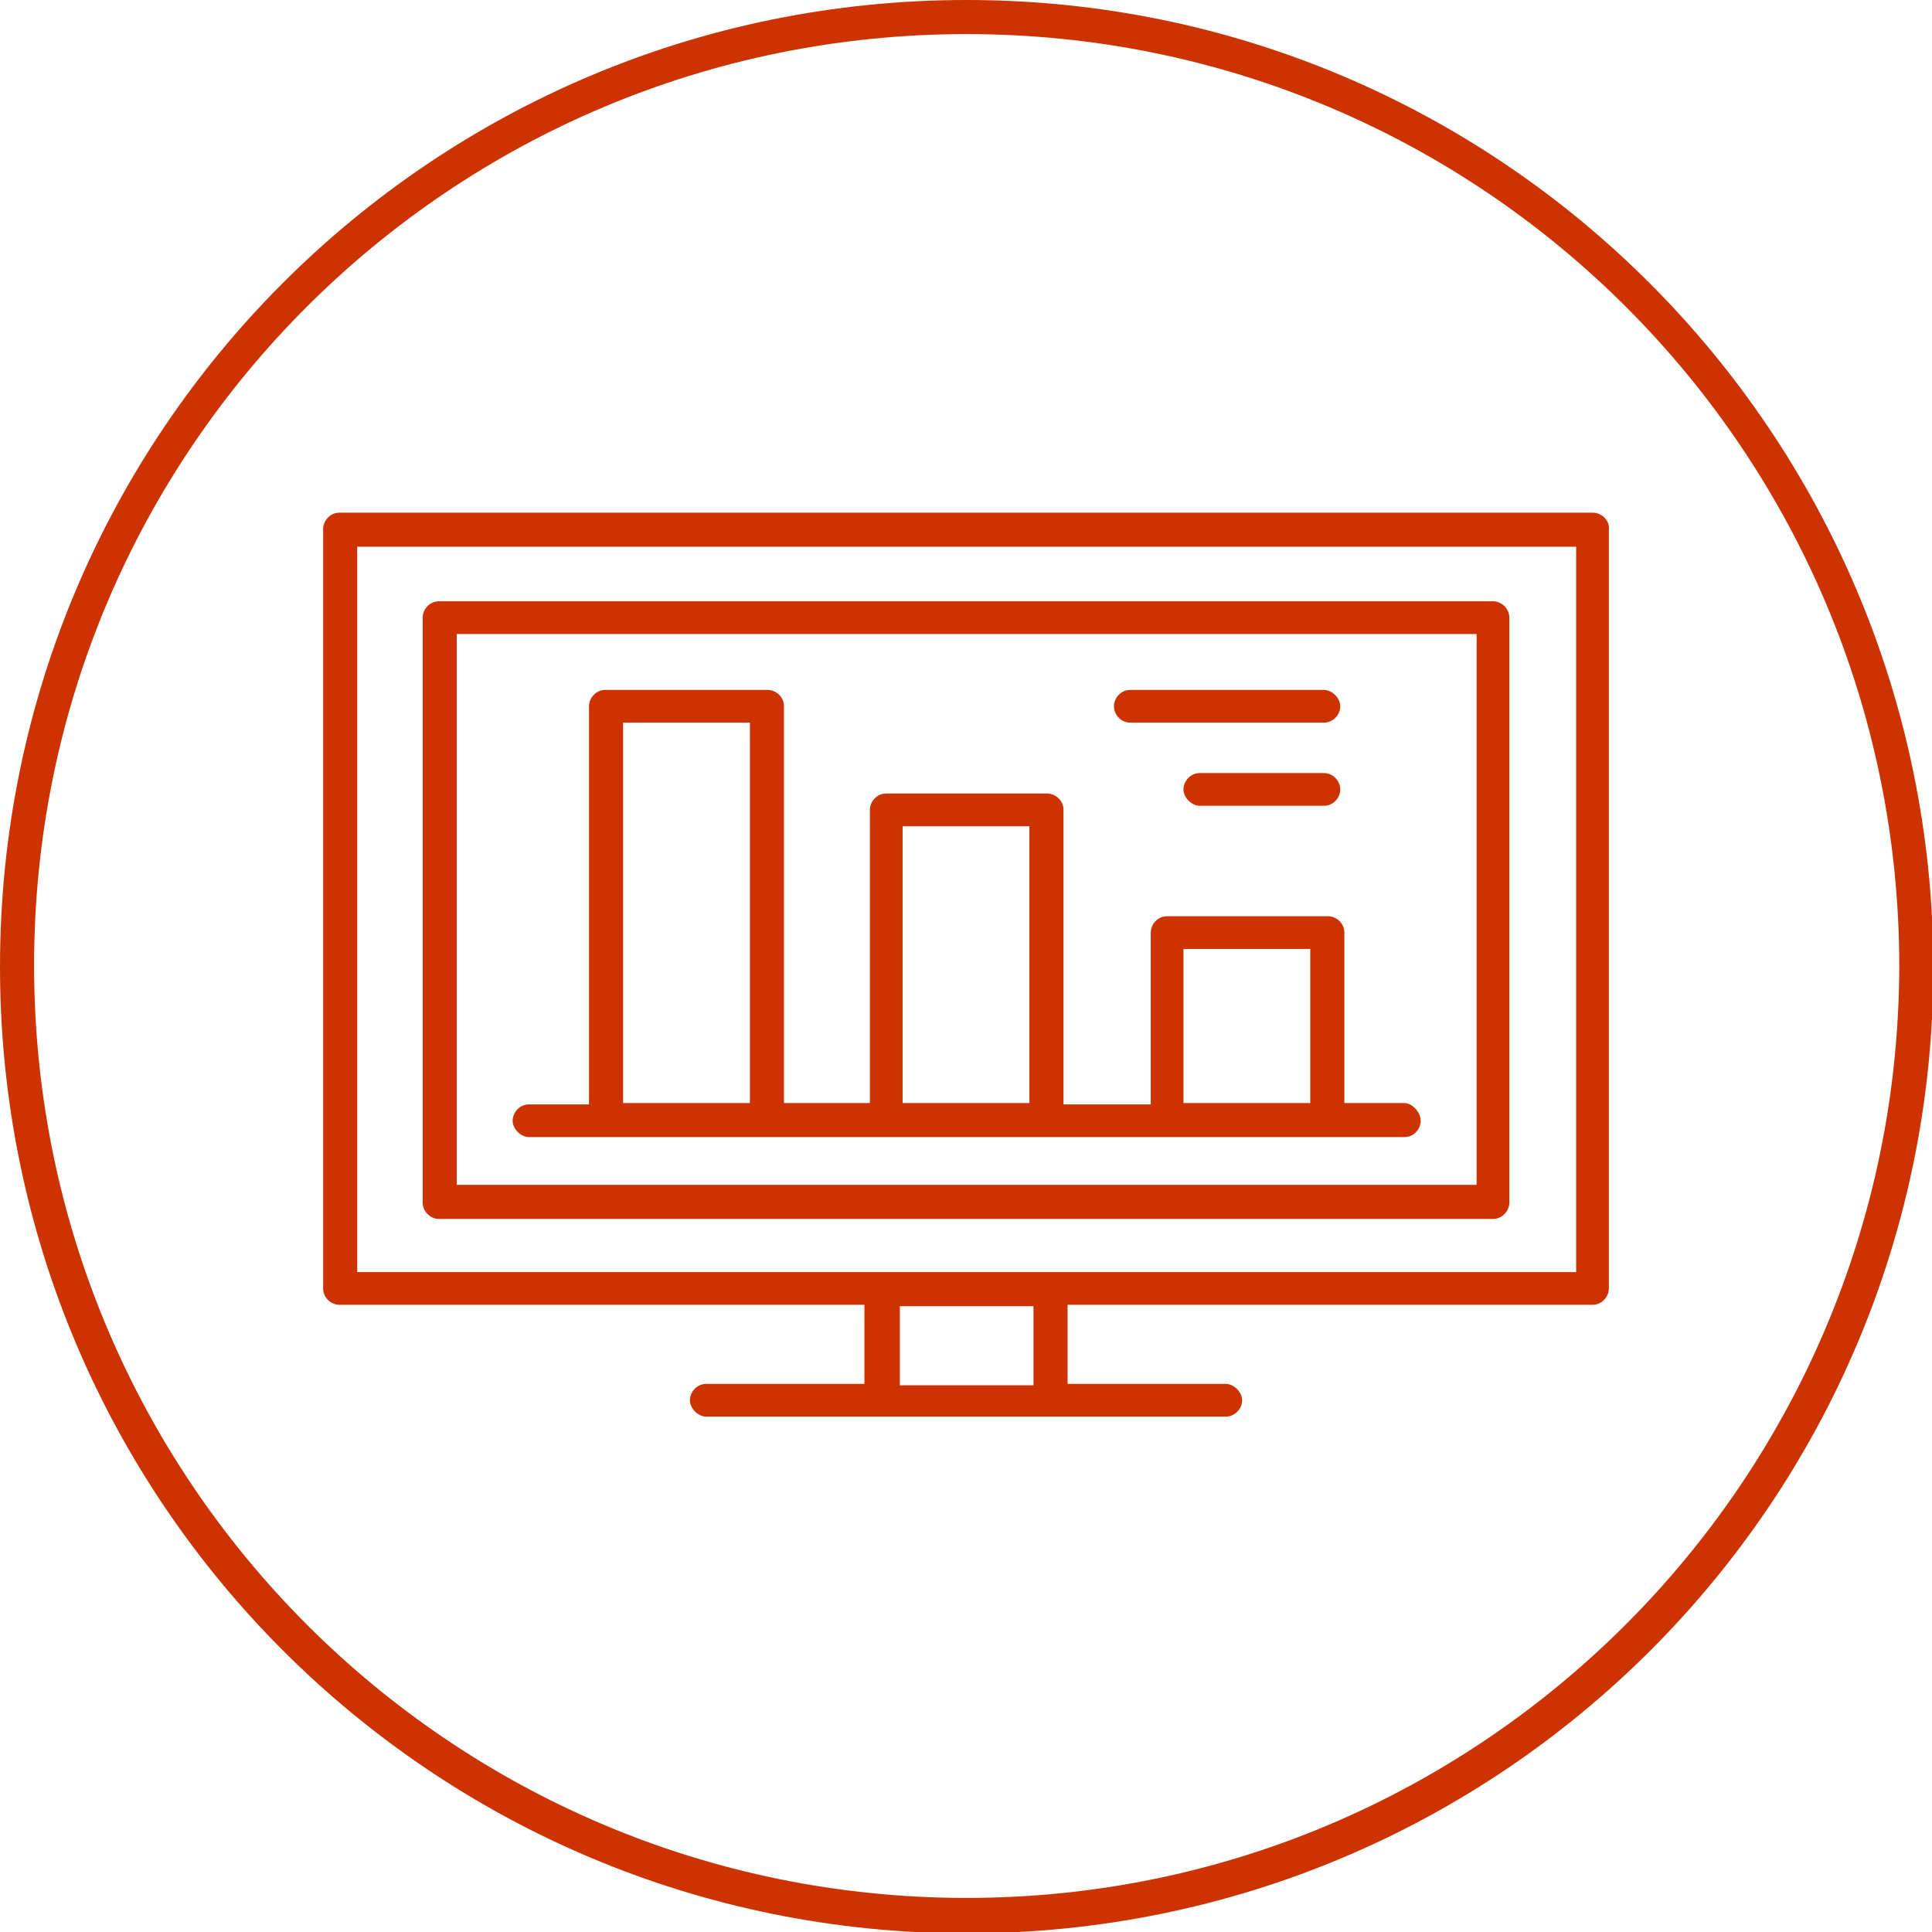
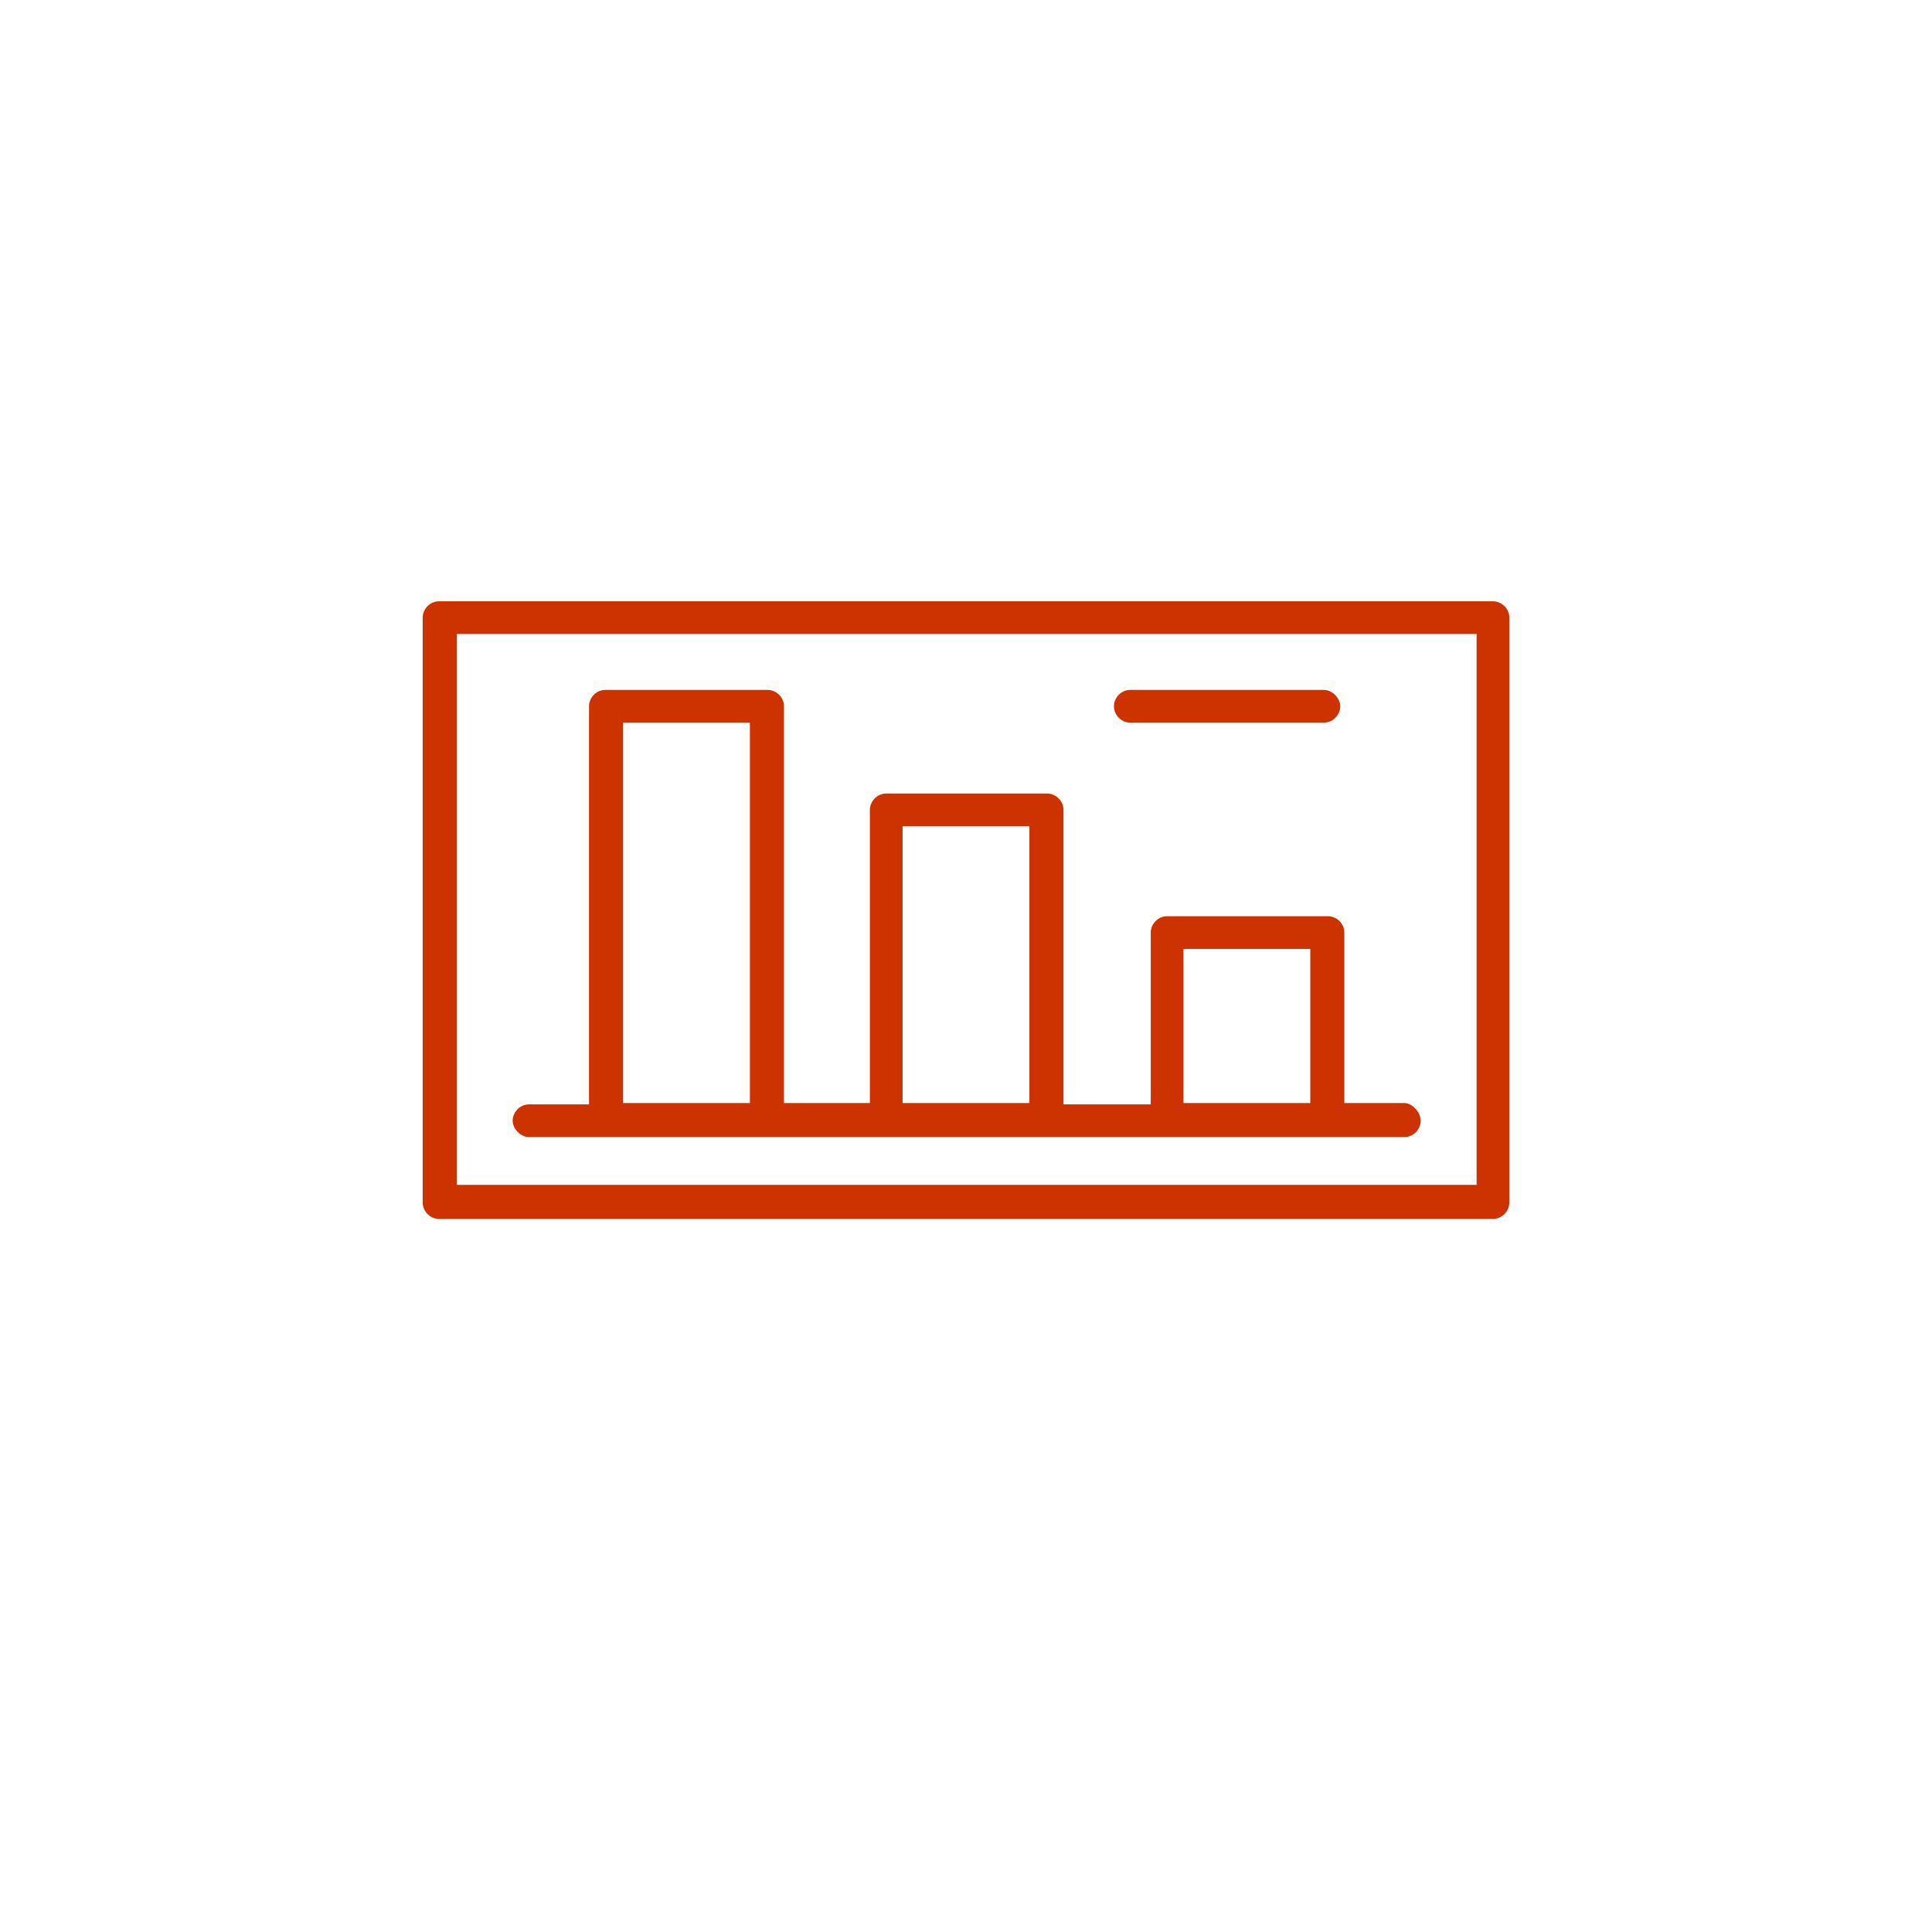
<svg xmlns="http://www.w3.org/2000/svg" version="1.1" id="Livello_1" x="0px" y="0px" viewBox="0 0 141.7 141.7" style="enable-background:new 0 0 141.7 141.7;" xml:space="preserve">
  <style type="text/css"> .st0{fill:#CC3300;} </style>
  <g id="Livello_2_00000035492430476291319110000018041704185151546515_">
    <g id="Nuove">
-       <path class="st0" d="M70.9,0C31.7,0,0,31.7,0,70.9s31.7,70.9,70.9,70.9s70.9-31.7,70.9-70.9C141.7,31.7,110,0,70.9,0 C70.9,0,70.9,0,70.9,0z M70.9,139.2c-37.8,0-68.4-30.6-68.4-68.4S33.1,2.5,70.9,2.5s68.4,30.6,68.4,68.4 C139.2,108.6,108.6,139.2,70.9,139.2z" />
-       <path class="st0" d="M116.8,37.6H24.9c-0.7,0-1.2,0.6-1.2,1.2v55.7c0,0.7,0.6,1.2,1.2,1.2h38.5v5.8H51.8c-0.7,0-1.2,0.6-1.2,1.2 s0.6,1.2,1.2,1.2h38.1c0.7,0,1.2-0.6,1.2-1.2s-0.6-1.2-1.2-1.2H78.3v-5.8h38.5c0.7,0,1.2-0.6,1.2-1.2V38.9 C118.1,38.2,117.5,37.6,116.8,37.6z M66,101.6v-5.8h9.8v5.8H66z M115.6,93.3H26.2V40.1h89.4L115.6,93.3z" />
      <path class="st0" d="M32.2,89.4h77.3c0.7,0,1.2-0.6,1.2-1.2V45.3c0-0.7-0.6-1.2-1.2-1.2H32.2c-0.7,0-1.2,0.6-1.2,1.2v42.9 C31,88.8,31.5,89.4,32.2,89.4z M33.5,46.5h74.8v40.4H33.5V46.5z" />
-       <path class="st0" d="M97.1,56.7H88c-0.7,0-1.2,0.6-1.2,1.2s0.6,1.2,1.2,1.2h9.1c0.7,0,1.2-0.6,1.2-1.2S97.8,56.7,97.1,56.7z" />
      <path class="st0" d="M82.9,53h14.2c0.7,0,1.2-0.6,1.2-1.2s-0.6-1.2-1.2-1.2H82.9c-0.7,0-1.2,0.6-1.2,1.2S82.2,53,82.9,53z" />
      <path class="st0" d="M103,80.9h-4.4V68.4c0-0.7-0.6-1.2-1.2-1.2H85.6c-0.7,0-1.2,0.6-1.2,1.2v12.6H78V59.4c0-0.7-0.6-1.2-1.2-1.2 H65c-0.7,0-1.2,0.6-1.2,1.2v21.5h-6.3V51.8c0-0.7-0.6-1.2-1.2-1.2H44.4c-0.7,0-1.2,0.6-1.2,1.2v29.2h-4.4c-0.7,0-1.2,0.6-1.2,1.2 s0.6,1.2,1.2,1.2H103c0.7,0,1.2-0.6,1.2-1.2S103.6,80.9,103,80.9L103,80.9z M45.7,80.9V53h9.3v27.9H45.7z M66.2,80.9V60.6h9.3 v20.3H66.2z M86.8,80.9V69.6h9.3v11.3H86.8z" />
    </g>
  </g>
</svg>